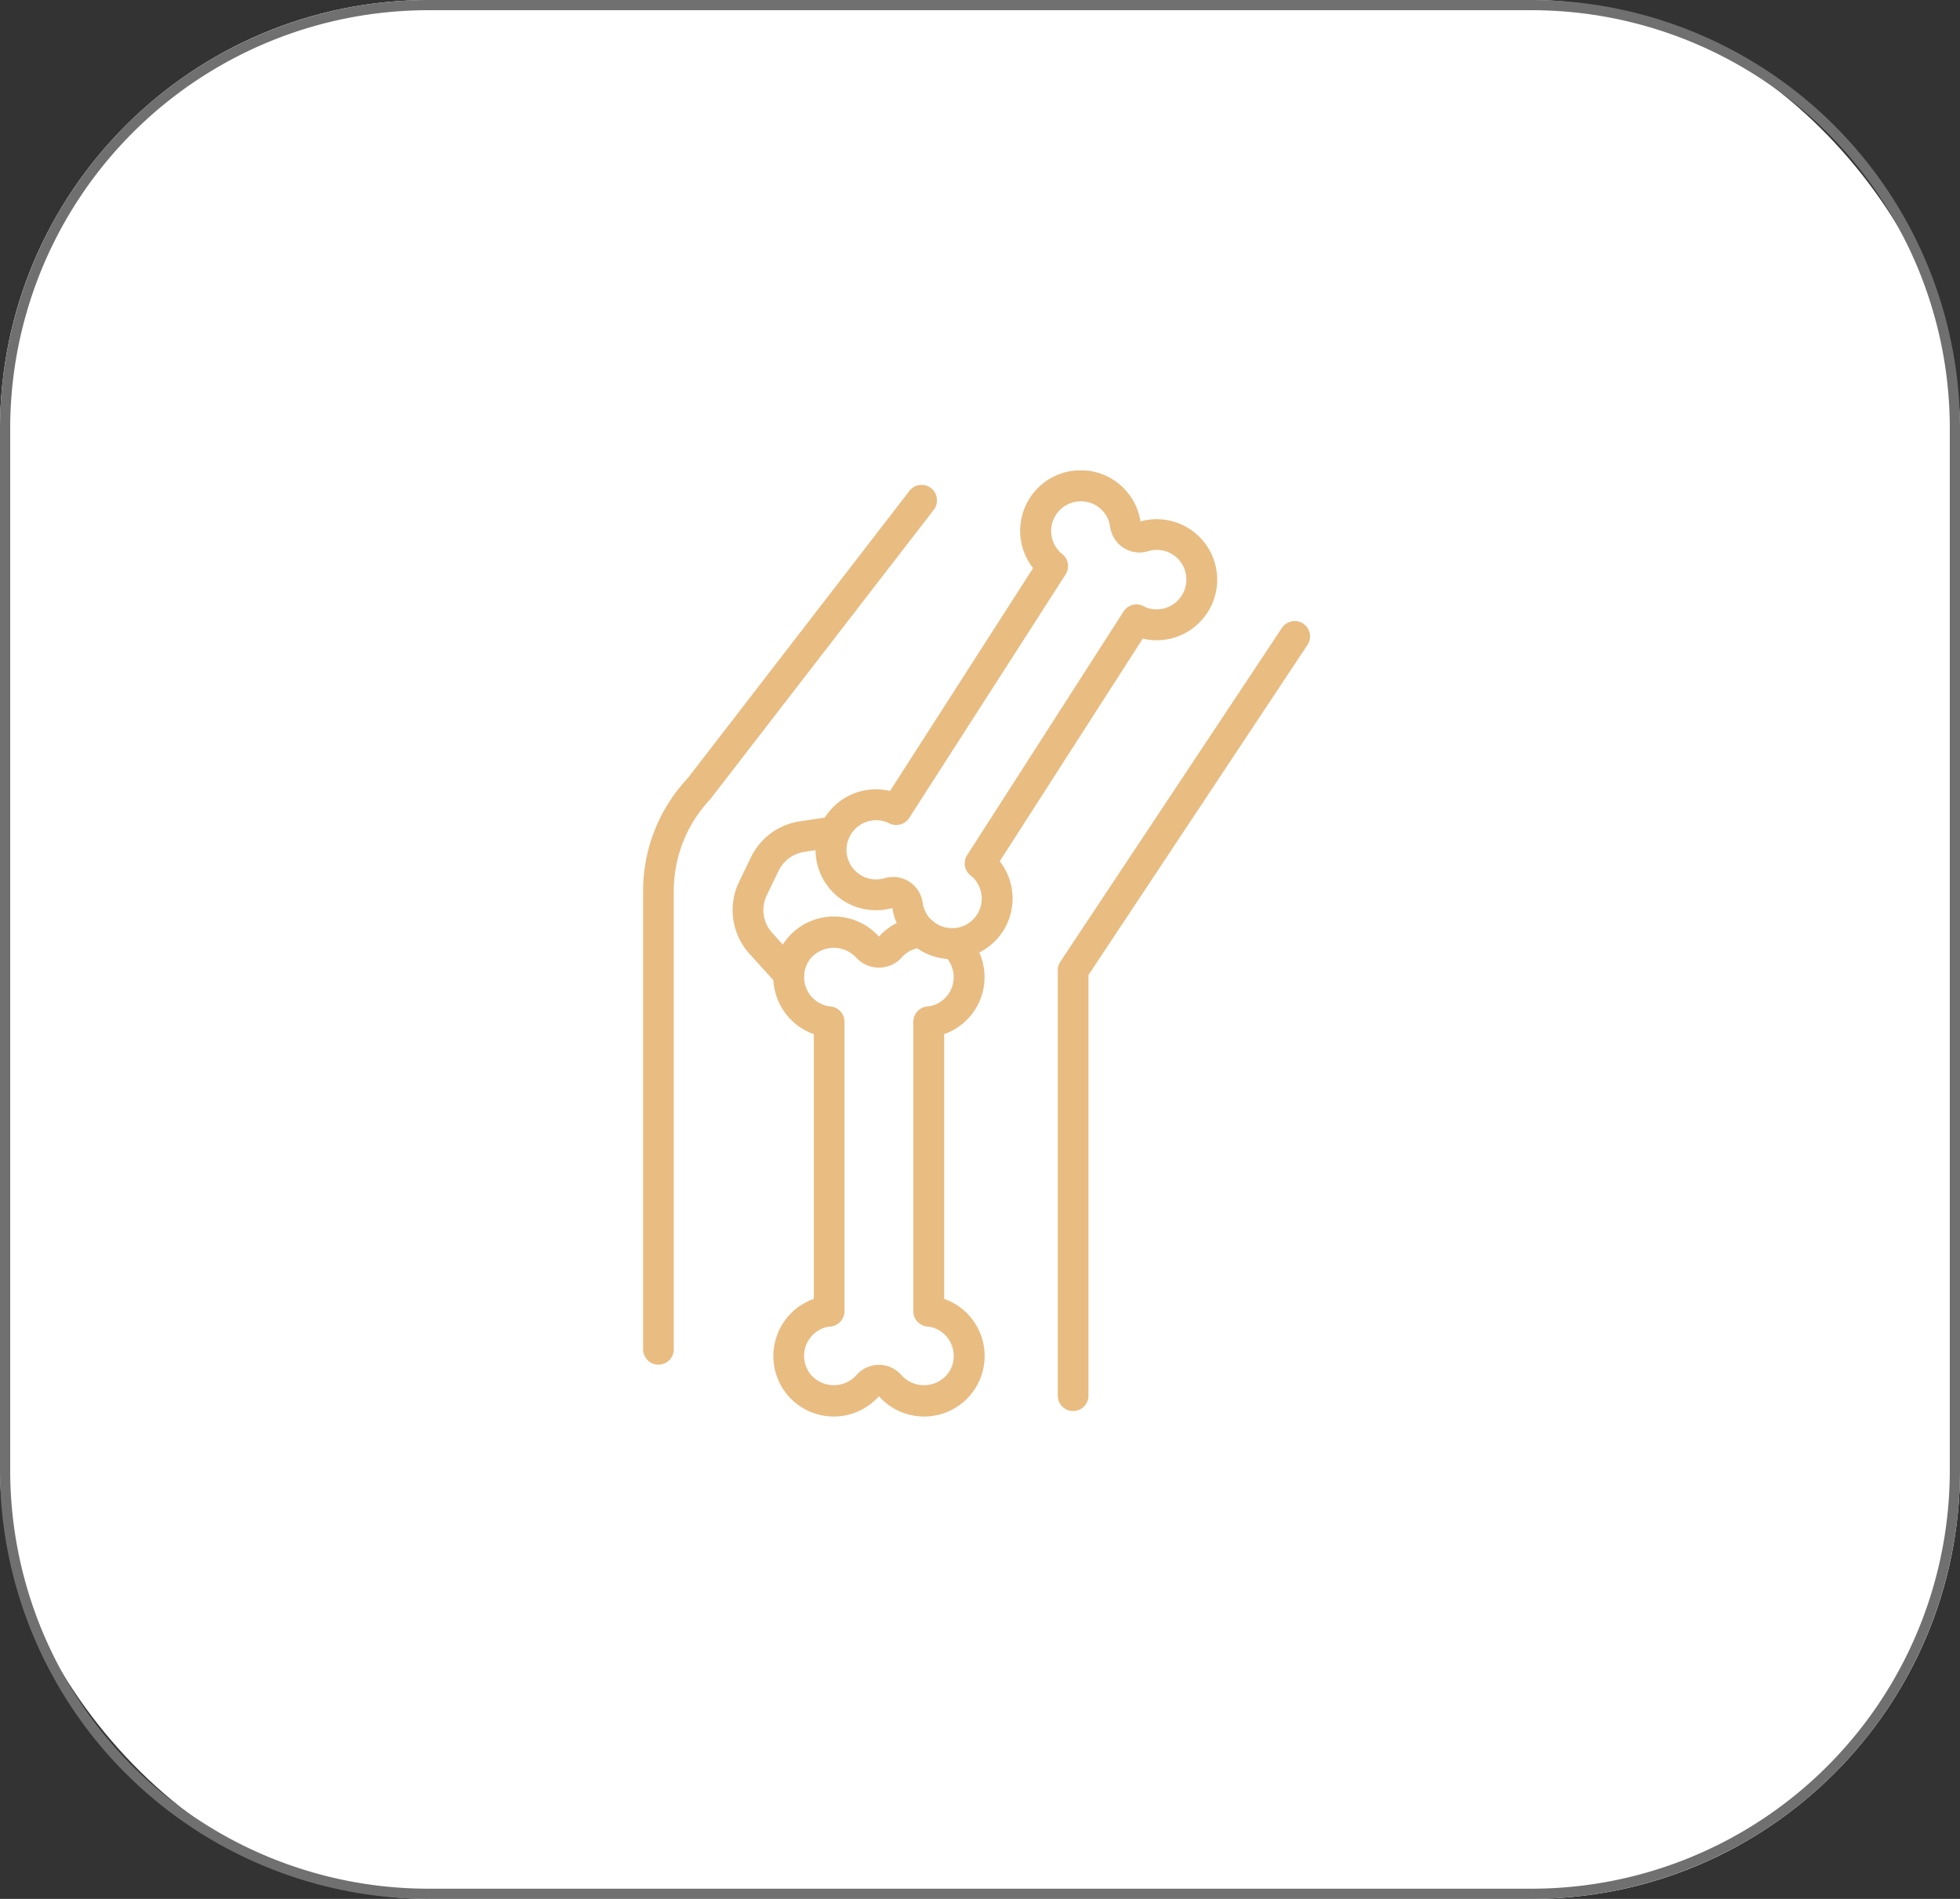
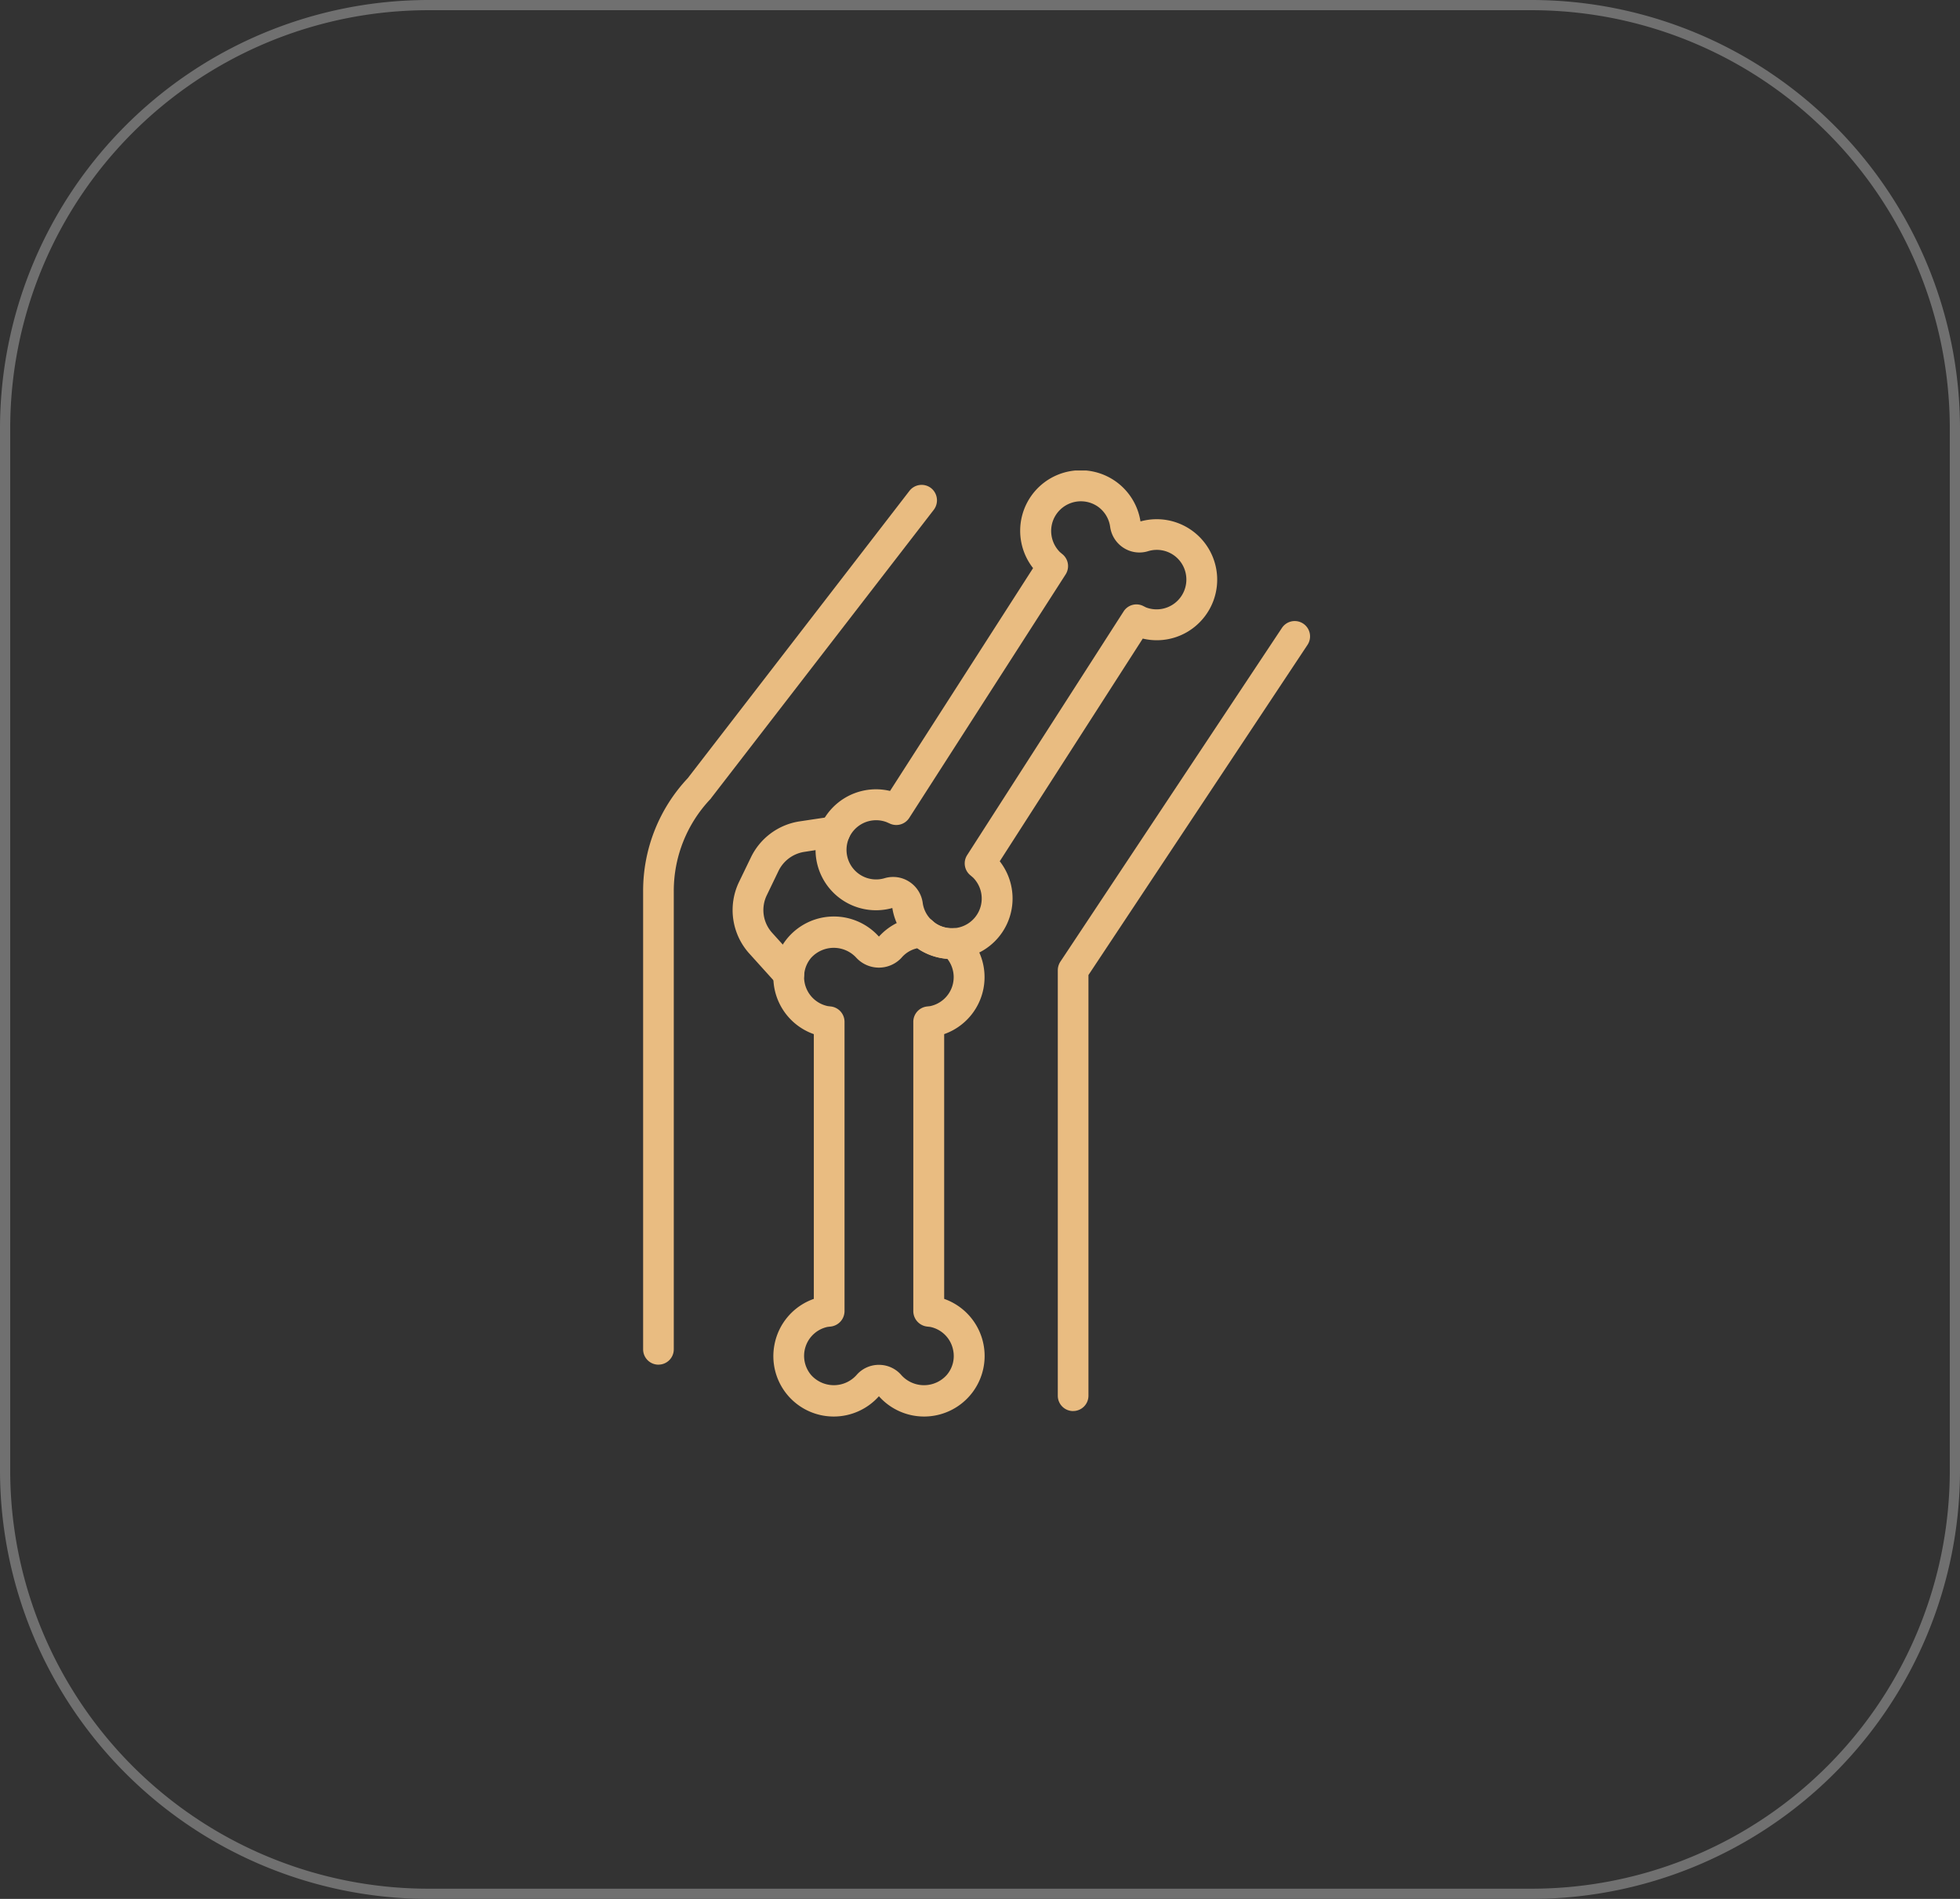
<svg xmlns="http://www.w3.org/2000/svg" width="192" height="186" viewBox="0 0 192 186">
  <rect x="0" y="0" width="192" height="186" fill="#333333" stroke="none" />
  <defs>
    <clipPath id="a">
      <rect width="65.341" height="92.656" fill="#e9bc81" />
    </clipPath>
  </defs>
  <g transform="translate(-1306 -3028)">
-     <rect width="192" height="186" rx="42" transform="translate(1306 3028)" fill="#fff" />
    <path d="M42,1A40.965,40.965,0,0,0,1,42V144a40.965,40.965,0,0,0,41,41H150a40.965,40.965,0,0,0,41-41V42A40.965,40.965,0,0,0,150,1H42m0-1H150a42,42,0,0,1,42,42V144a42,42,0,0,1-42,42H42A42,42,0,0,1,0,144V42A42,42,0,0,1,42,0Z" transform="translate(1306 3028)" fill="#707070" />
    <g transform="translate(1369 3074.086)">
      <g transform="translate(0 0)" clip-path="url(#a)">
        <path d="M15.5,51.509a5.921,5.921,0,0,1-4.423-1.987,5.921,5.921,0,0,1-4.423,1.987A5.912,5.912,0,0,1,.85,44.443,5.916,5.916,0,0,1,4.7,39.985V14.053A5.929,5.929,0,1,1,11.078,4.5a5.936,5.936,0,0,1,4.164-1.952,1.514,1.514,0,0,1,1.071.38,3.526,3.526,0,0,0,.346.294,2.8,2.8,0,0,0,1.71.449,1.542,1.542,0,0,1,1.071.38,5.914,5.914,0,0,1-1.97,10V39.985A5.93,5.93,0,0,1,15.5,51.509m-4.423-5.062a2.883,2.883,0,0,1,2.211,1.019,2.982,2.982,0,0,0,4.44-.035,2.841,2.841,0,0,0,.622-2.419,2.88,2.88,0,0,0-2.246-2.281l-.311-.035a1.528,1.528,0,0,1-1.348-1.5V12.843a1.515,1.515,0,0,1,1.348-1.5l.311-.035a2.9,2.9,0,0,0,1.676-4.63,5.948,5.948,0,0,1-2.747-.9l-.19-.138a2.8,2.8,0,0,0-1.555.933,3.016,3.016,0,0,1-4.423,0,3,3,0,0,0-4.44.017,2.91,2.91,0,0,0,1.641,4.717l.294.035a1.515,1.515,0,0,1,1.348,1.5V41.195a1.528,1.528,0,0,1-1.348,1.5l-.311.035a2.9,2.9,0,0,0-1.624,4.7,2.982,2.982,0,0,0,4.44.035,2.883,2.883,0,0,1,2.211-1.019" transform="translate(12.021 41.156)" fill="#e9bc81" />
        <path d="M14.34,47.86A5.9,5.9,0,0,1,8.5,42.867,5.924,5.924,0,1,1,8.276,31.4L22.287,9.574A5.928,5.928,0,1,1,32.809,5a5.925,5.925,0,0,1,5.874,9.8,5.894,5.894,0,0,1-5.65,1.676L19.022,38.289a5.921,5.921,0,0,1-2.885,9.295,5.819,5.819,0,0,1-1.8.276M8.587,39.826a2.88,2.88,0,0,1,1.572.466,2.933,2.933,0,0,1,1.313,2.039,2.857,2.857,0,0,0,1.3,2.056A2.91,2.91,0,0,0,16.4,39.878l-.242-.207a1.5,1.5,0,0,1-.328-1.987L31.15,13.825a1.488,1.488,0,0,1,1.935-.536l.276.138a2.917,2.917,0,0,0,3.922-3.075,2.894,2.894,0,0,0-3.732-2.436,2.87,2.87,0,0,1-2.4-.328,2.911,2.911,0,0,1-1.313-2.056,2.911,2.911,0,0,0-1.313-2.056,2.918,2.918,0,0,0-4.267,1.4A2.923,2.923,0,0,0,24.913,8l.225.19a1.508,1.508,0,0,1,.346,1.987L10.159,34.038a1.509,1.509,0,0,1-1.952.536l-.276-.121a2.9,2.9,0,1,0-.19,5.494,2.866,2.866,0,0,1,.847-.121" transform="translate(15.912 -0.012)" fill="#e9bc81" />
        <path d="M6.012,18.944a1.509,1.509,0,0,1-1.123-.5L2.125,15.384a6.358,6.358,0,0,1-.985-7L2.3,5.986A6.351,6.351,0,0,1,7.049,2.461l3.231-.484a1.509,1.509,0,0,1,1.728,1.261,1.492,1.492,0,0,1-1.261,1.71L7.5,5.45A3.383,3.383,0,0,0,5.01,7.3L3.853,9.7a3.322,3.322,0,0,0,.518,3.663l2.764,3.058a1.526,1.526,0,0,1-.121,2.142,1.454,1.454,0,0,1-1,.38" transform="translate(8.258 31.911)" fill="#e9bc81" />
        <path d="M3.854,78.25a1.5,1.5,0,0,1-1.5-1.5V35.075a1.549,1.549,0,0,1,.242-.829L24.31,1.54A1.5,1.5,0,1,1,26.815,3.2L5.357,35.541V76.747a1.5,1.5,0,0,1-1.5,1.5" transform="translate(38.267 13.879)" fill="#e9bc81" />
        <path d="M1.5,86.257a1.5,1.5,0,0,1-1.5-1.5V39.886A16.105,16.105,0,0,1,4.371,28.811L26.088.667A1.509,1.509,0,0,1,28.2.391a1.53,1.53,0,0,1,.276,2.125L6.7,30.712l-.086.121a13.077,13.077,0,0,0-3.611,9.053V84.754a1.5,1.5,0,0,1-1.5,1.5" transform="translate(0 1.328)" fill="#e9bc81" />
      </g>
    </g>
  </g>
</svg>